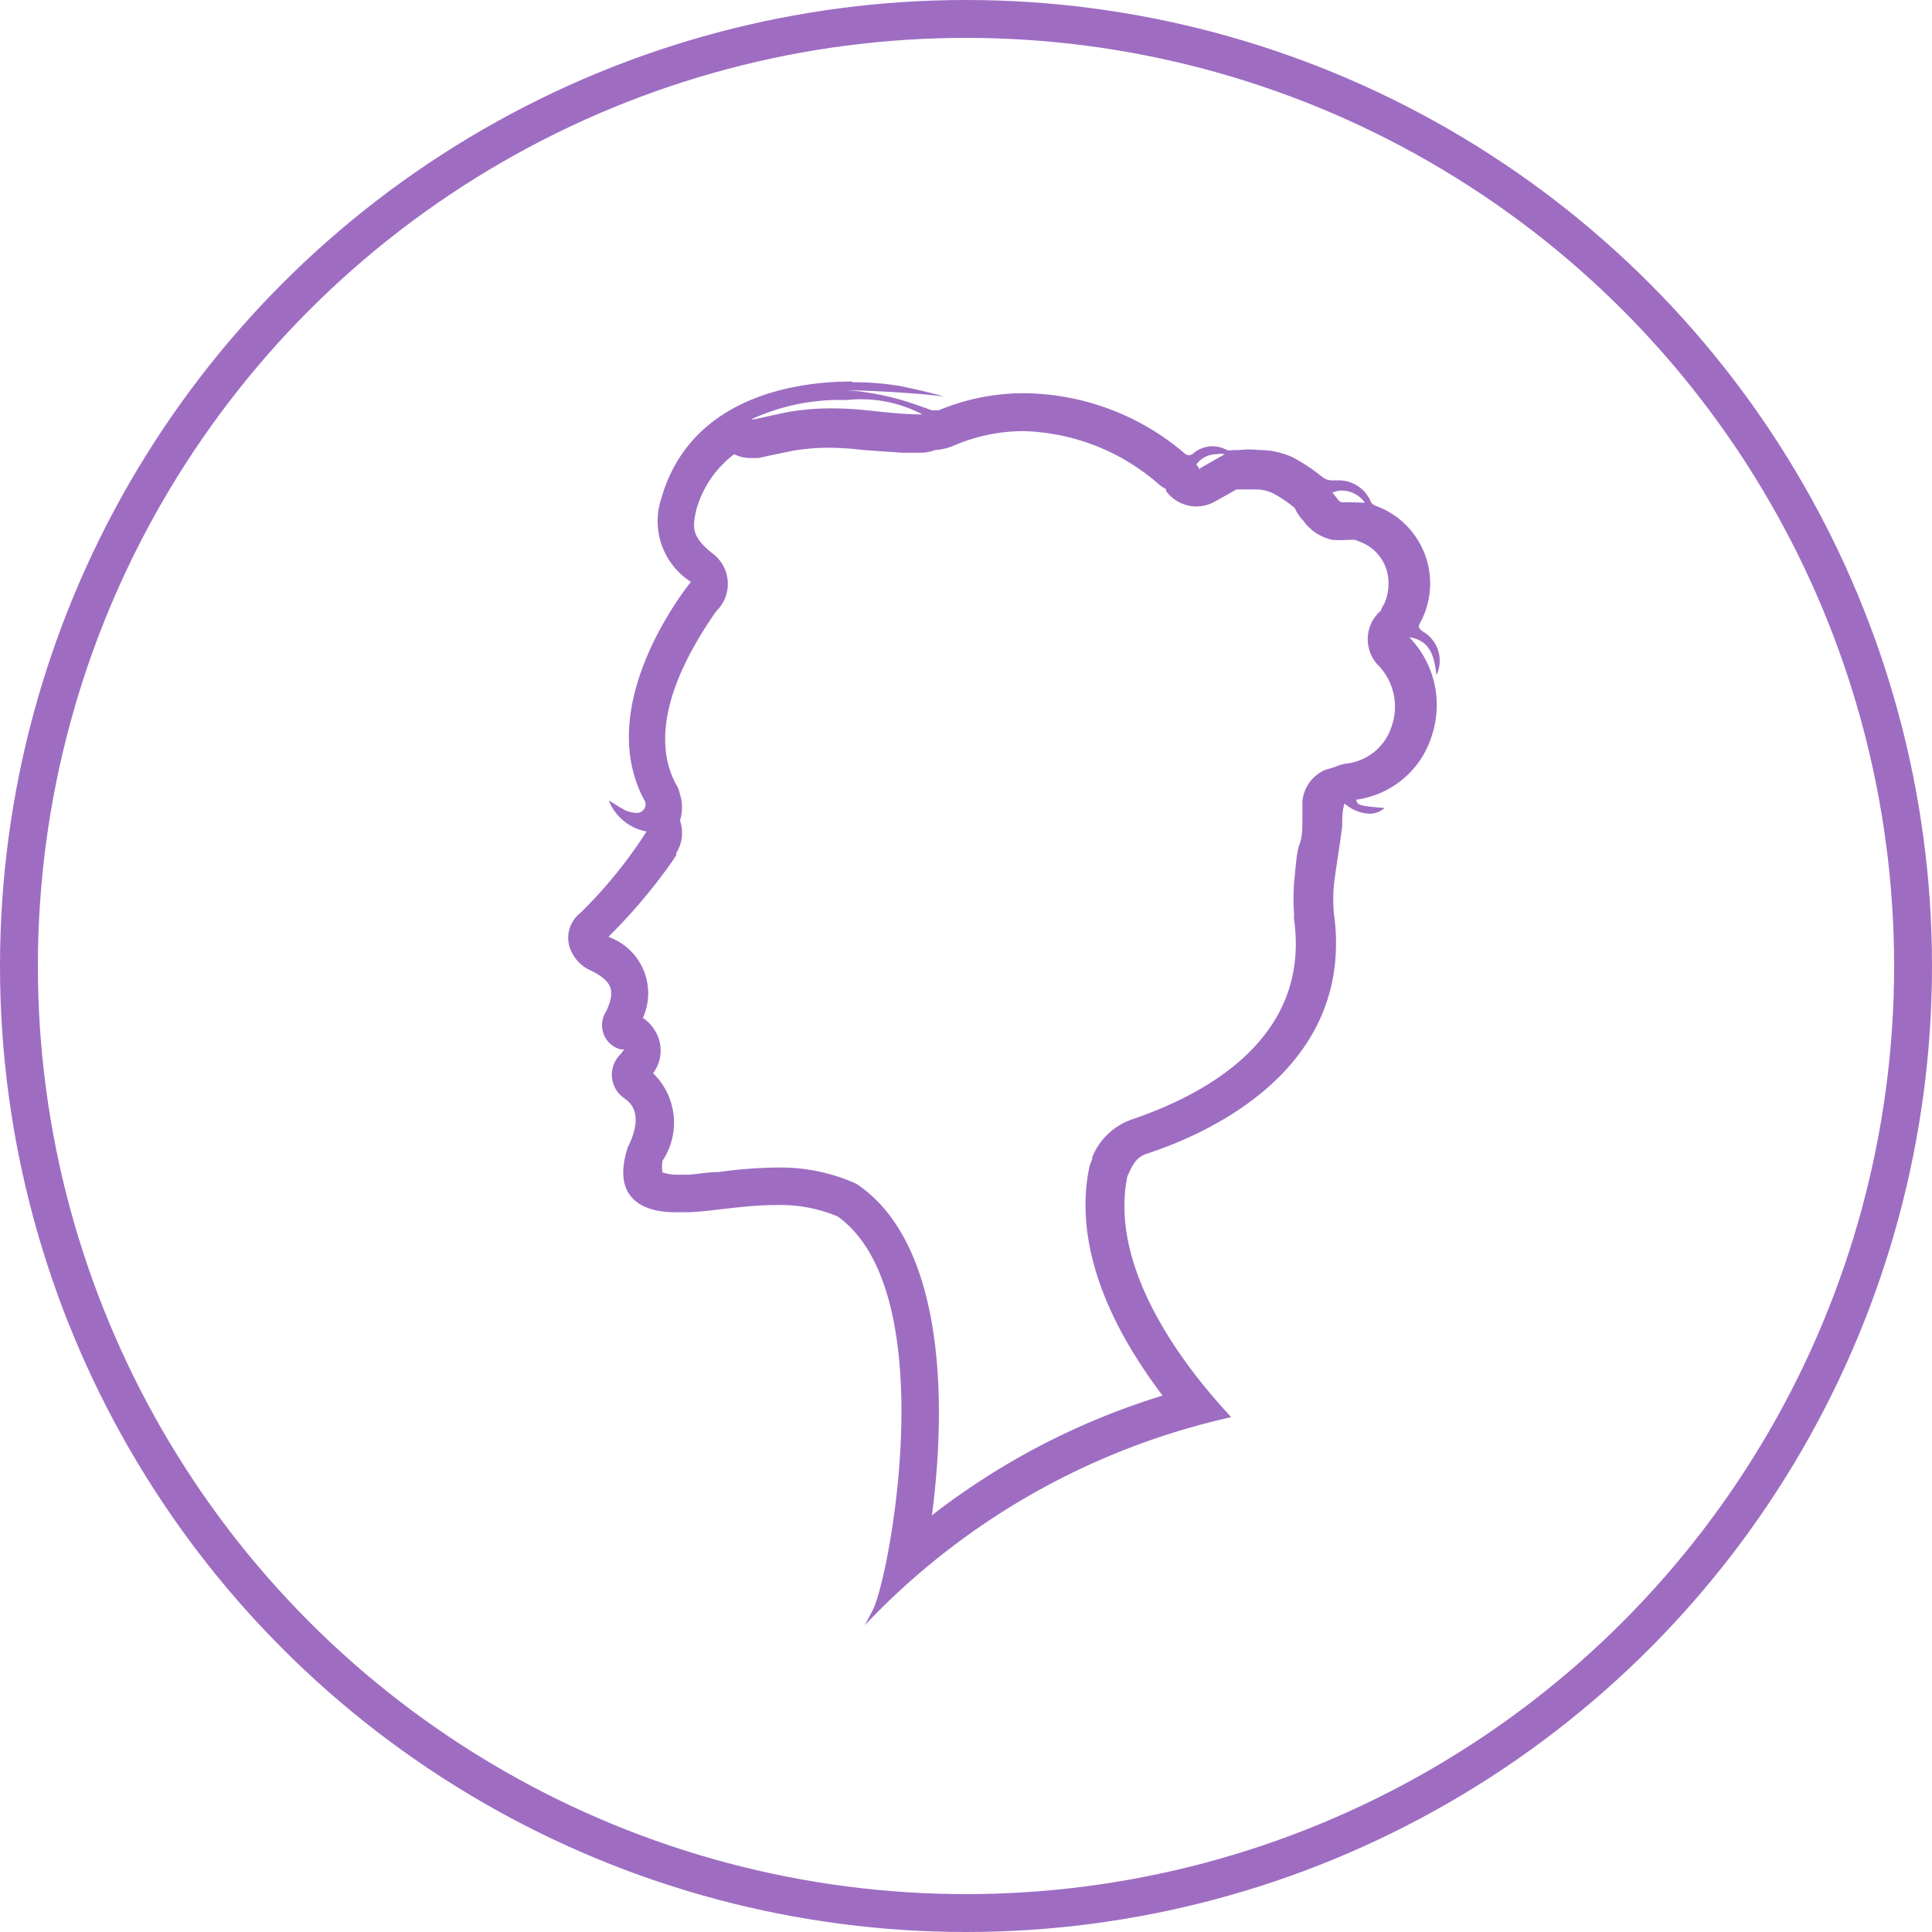
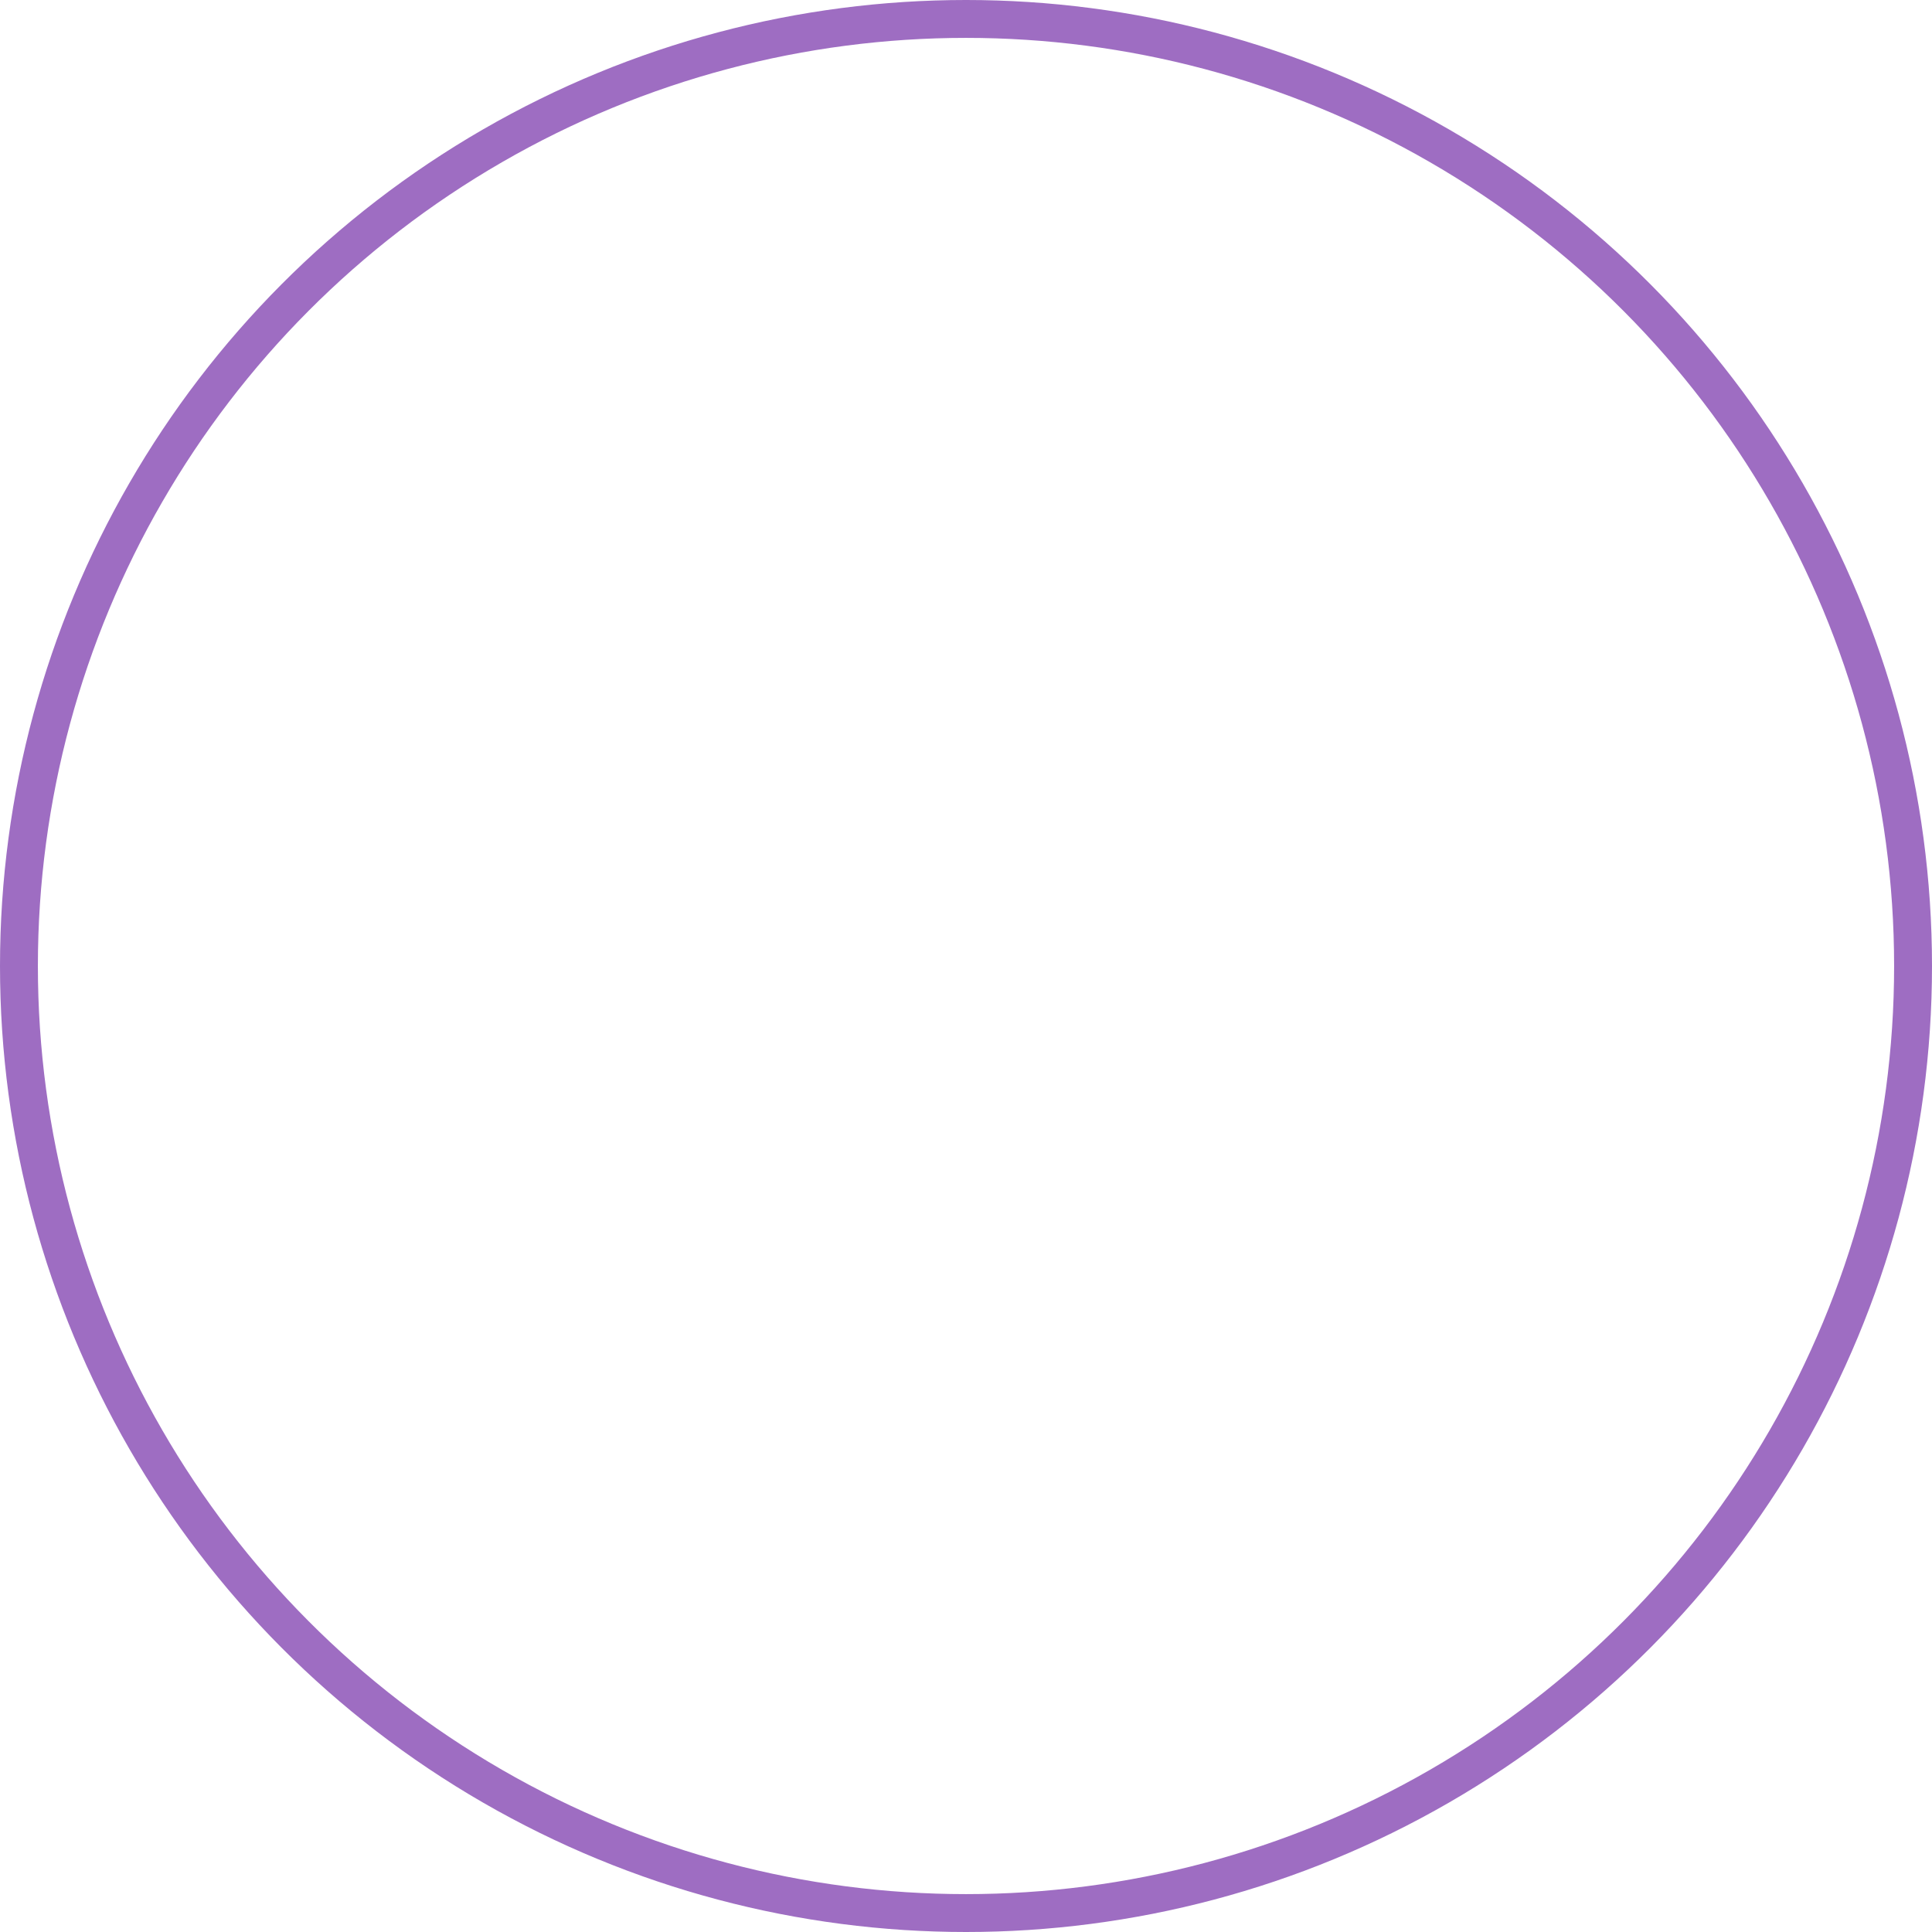
<svg xmlns="http://www.w3.org/2000/svg" viewBox="0 0 51 51">
  <defs>
    <style>.cls-1{fill:none;stroke:#9e6dc2;stroke-miterlimit:10;}.cls-2{fill:#9e6dc2;}</style>
  </defs>
  <title>woman</title>
  <g id="Layer_2" data-name="Layer 2">
    <g id="Layer_1-2" data-name="Layer 1">
      <circle class="cls-1" cx="25.5" cy="25.5" r="25" />
-       <path class="cls-2" d="M27,11.38a5.65,5.65,0,0,1,3.54,1.36,1,1,0,0,0,.24.17l0,0,0,.05a1,1,0,0,0,.8.41,1,1,0,0,0,.49-.13l.18-.1.39-.22.17,0,.32,0a1.07,1.07,0,0,1,.47.1,3.09,3.09,0,0,1,.49.32l.09.07a1.06,1.06,0,0,0,.22.33,1.26,1.26,0,0,0,.77.51,2.74,2.74,0,0,0,.43,0h.17l.15.06a1.15,1.15,0,0,1,.73,1,1.31,1.31,0,0,1-.11.63.76.76,0,0,0-.09.18,1.13,1.13,0,0,0-.22.27,1,1,0,0,0,.12,1.14,1.57,1.57,0,0,1,.39,1.63,1.42,1.42,0,0,1-1.23,1,1.31,1.31,0,0,0-.28.09l-.24.07a1,1,0,0,0-.61.84v.2c0,.12,0,.24,0,.35s0,.39-.08.59-.1.66-.14,1a5.83,5.83,0,0,0,0,.83v.05a.28.28,0,0,0,0,.09c.42,3-2.1,4.54-4.28,5.28a1.75,1.75,0,0,0-1.05,1l0,.06a.9.9,0,0,0-.08.23c-.26,1.28-.1,3.31,1.94,6A19,19,0,0,0,24.6,40c.39-2.94.34-7.11-1.92-8.7a.83.83,0,0,0-.16-.09,4.9,4.9,0,0,0-2-.39,12.22,12.22,0,0,0-1.56.12c-.32,0-.63.07-.84.07h-.23a1.27,1.27,0,0,1-.4-.06.87.87,0,0,1,0-.31,1.82,1.82,0,0,0-.25-2.31l0,0a1,1,0,0,0,.17-.84,1.07,1.07,0,0,0-.44-.62,1.58,1.58,0,0,0-.91-2.14,14.59,14.59,0,0,0,1.69-2,1.3,1.3,0,0,1,.1-.15l0-.06a1,1,0,0,0,.1-.86,1.15,1.15,0,0,0,0-.69.82.82,0,0,0-.1-.26c-.43-.78-.6-2.21,1.06-4.58a1,1,0,0,0-.1-1.52c-.57-.45-.53-.7-.43-1.15a2.77,2.77,0,0,1,1-1.47.91.91,0,0,0,.43.1l.21,0,.28-.06.57-.12a5.42,5.42,0,0,1,1-.09,7.88,7.88,0,0,1,.93.06l1,.07.42,0h.07a1,1,0,0,0,.39-.07,1.52,1.52,0,0,0,.46-.1A4.68,4.68,0,0,1,27,11.38m-4.5-1.31c-1.7,0-4.32.51-5.05,3.11a1.9,1.9,0,0,0,.79,2.18s-2.65,3.21-1.21,5.8a.23.23,0,0,1-.22.3h0a.94.94,0,0,1-.28-.06c-.15-.07-.29-.17-.46-.27a1.33,1.33,0,0,0,1,.82c-.05.06-.07.11-.1.15a12.33,12.33,0,0,1-1.65,2,.83.83,0,0,0-.21,1.07,1,1,0,0,0,.51.46c.55.28.63.53.38,1.07a.66.66,0,0,0,.38,1l.1,0-.1.13a.75.75,0,0,0,.1,1.16c.09.08.57.34.09,1.3C16,32.07,17.68,32,17.88,32h.21c.6,0,1.49-.19,2.4-.19a3.92,3.92,0,0,1,1.62.3c2.8,2,1.37,9.58.92,10.41l-.2.38a19,19,0,0,1,9.67-5.49c-.32-.37-3.34-3.45-2.74-6.36.11-.23.2-.49.5-.59,1-.33,5.57-1.94,4.95-6.36a4.33,4.33,0,0,1,0-.72c.06-.52.15-1,.22-1.56,0-.2,0-.4.06-.61a1.07,1.07,0,0,0,.66.27.59.59,0,0,0,.4-.15c-.69-.06-.71-.07-.75-.22a2.43,2.43,0,0,0,2-1.7,2.57,2.57,0,0,0-.6-2.59c.57.09.66.52.72,1a.89.89,0,0,0-.36-1.15c-.12-.08-.13-.14-.06-.25a2.18,2.18,0,0,0-1.19-3.07.22.22,0,0,1-.13-.12.92.92,0,0,0-.85-.55h-.2a.43.43,0,0,1-.25-.11,4.75,4.75,0,0,0-.76-.5,2.09,2.09,0,0,0-.89-.19,2.29,2.29,0,0,0-.52,0l-.15,0a.43.43,0,0,1-.17,0,.84.84,0,0,0-.39-.1.8.8,0,0,0-.49.18.22.22,0,0,1-.13.06.24.24,0,0,1-.13-.07A6.61,6.61,0,0,0,27,10.38a5.82,5.82,0,0,0-2.22.45l-.11,0h-.07l-.37-.13a7.1,7.1,0,0,0-1.87-.4l-.2,0h.11c.41,0,1.88.06,2.66.17-.39-.11-.78-.2-1.17-.28a7.31,7.31,0,0,0-1.26-.1Zm-2.67,1a5.57,5.57,0,0,1,2.52-.51,3.48,3.48,0,0,1,2,.38c-.46,0-.92-.05-1.38-.1a9.2,9.2,0,0,0-1-.06,6.83,6.83,0,0,0-1.19.1l-.88.19ZM31.68,12.4l-.1-.14a.67.67,0,0,1,.55-.27.45.45,0,0,1,.2,0l-.65.37Zm4,.86-.25,0c-.09,0-.16-.16-.26-.25a.53.53,0,0,1,.27-.06.76.76,0,0,1,.59.32Z" />
    </g>
  </g>
</svg>